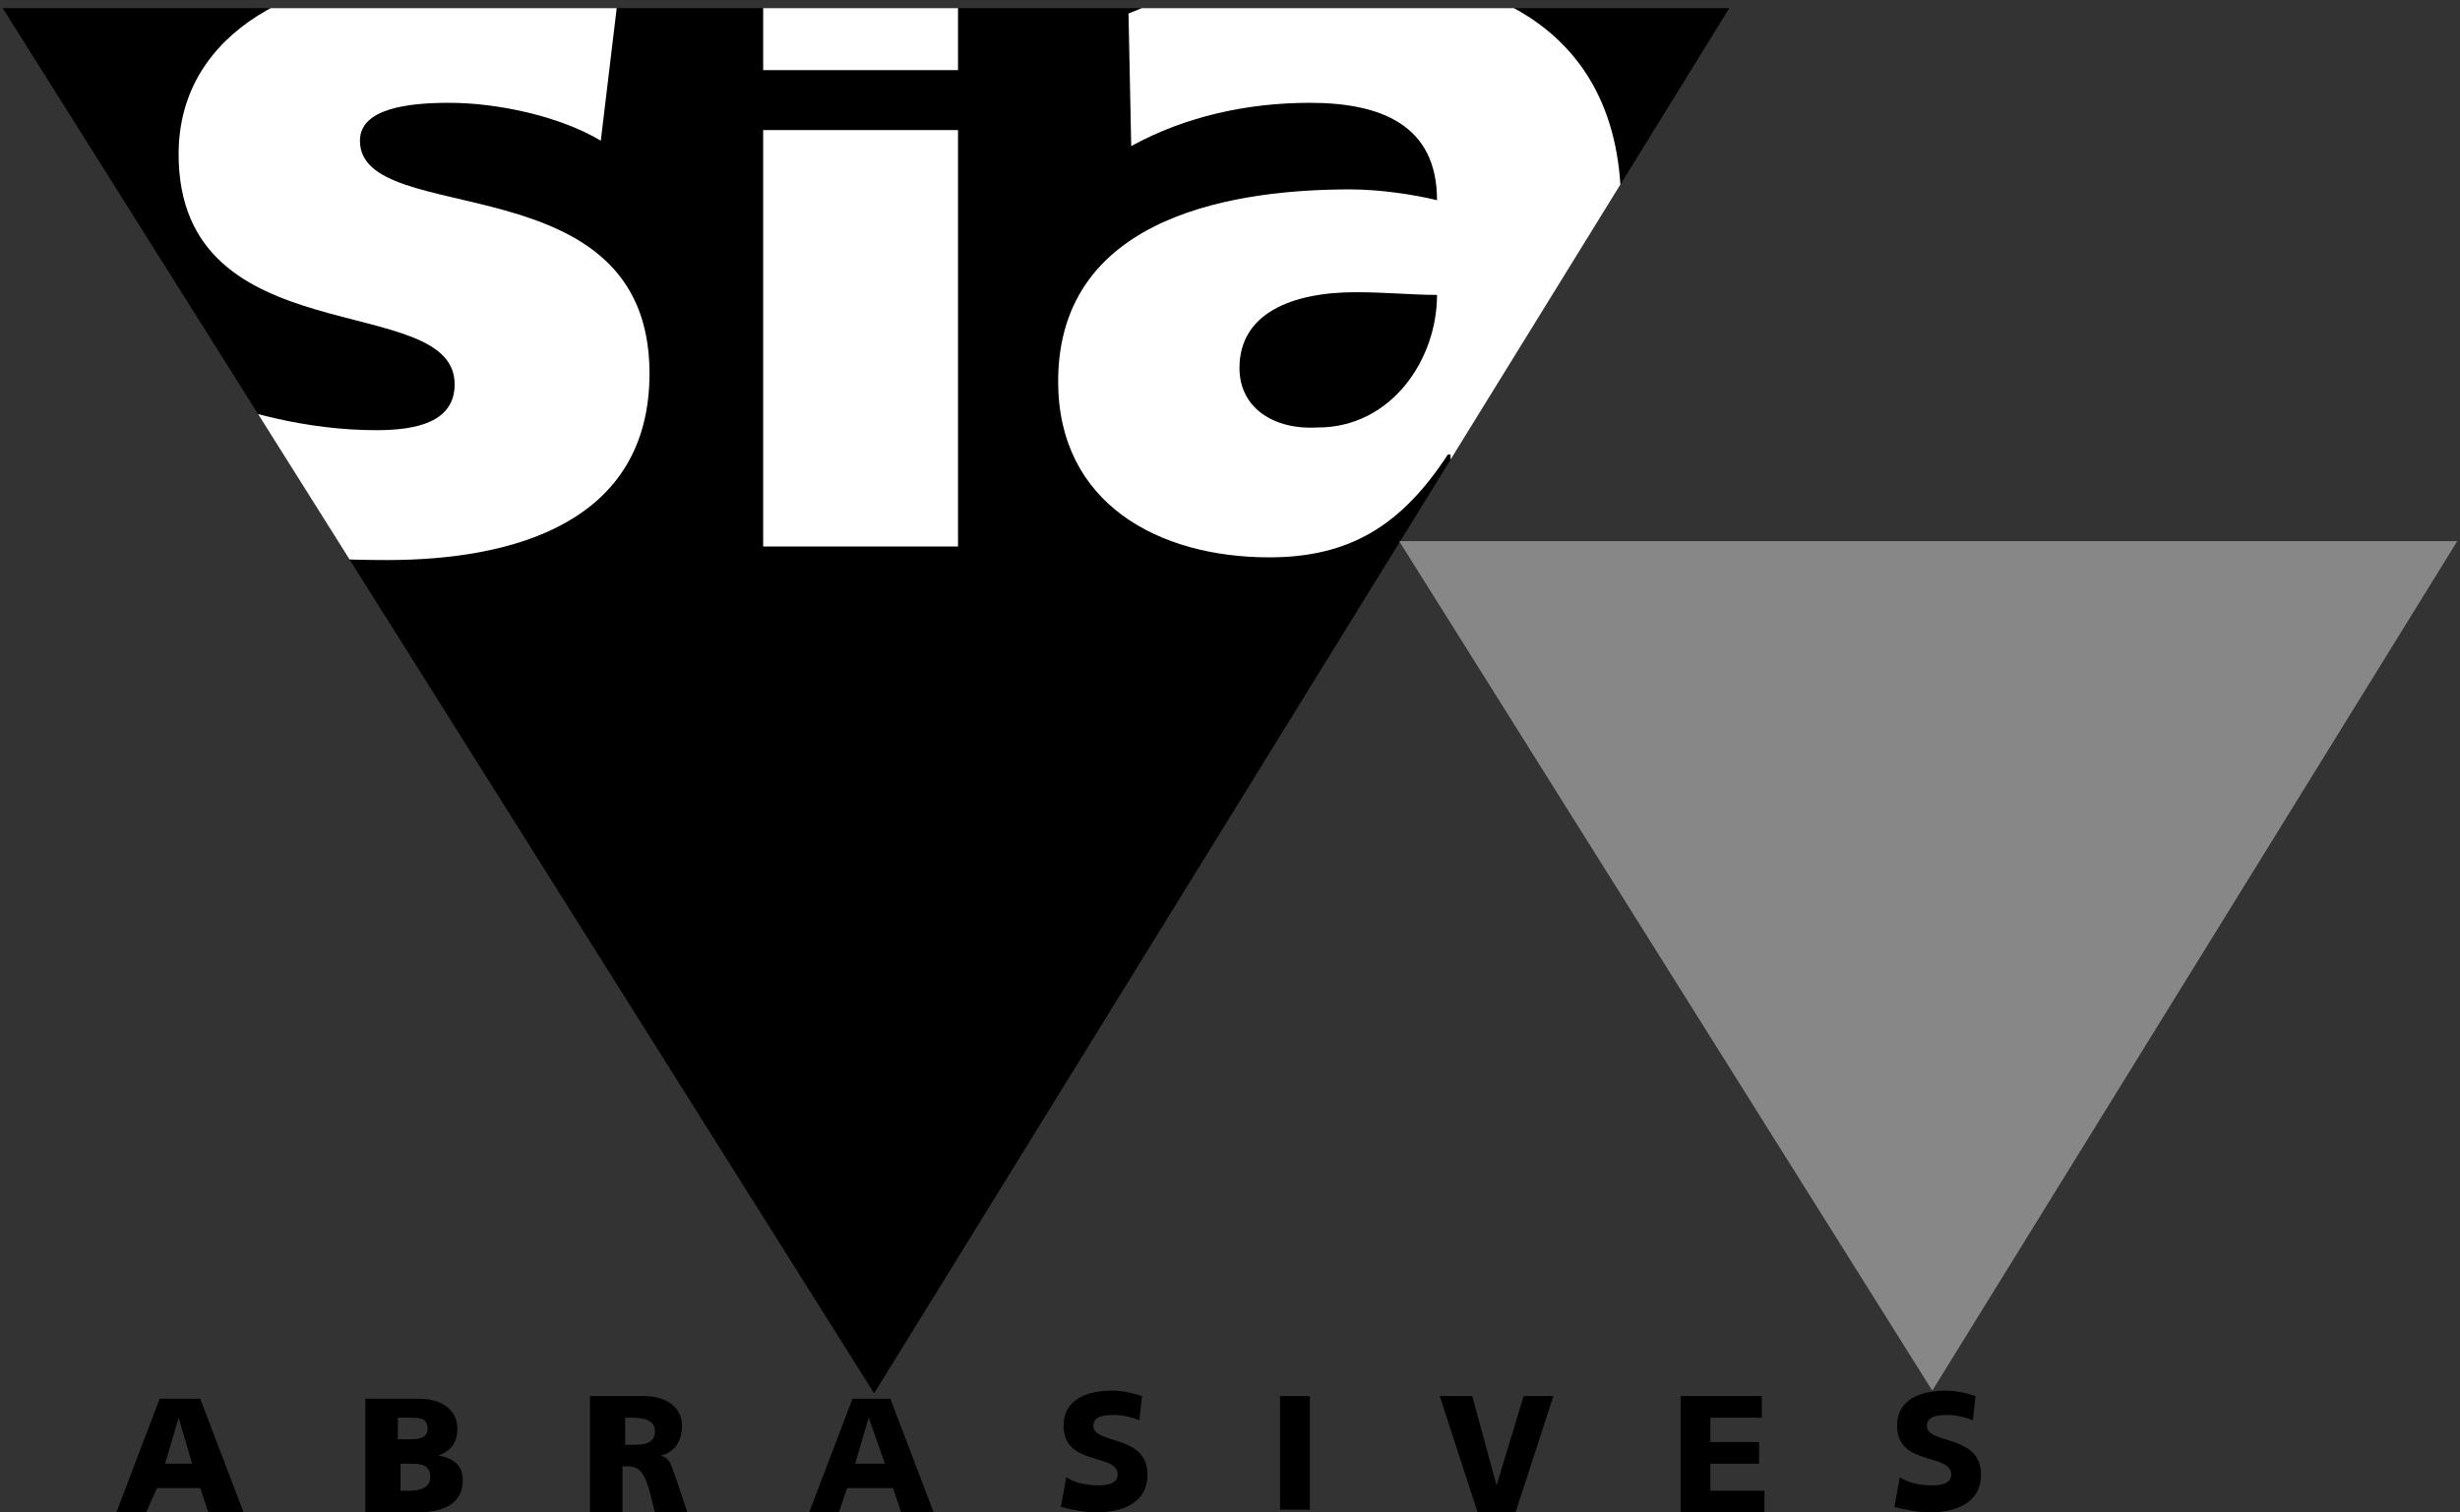
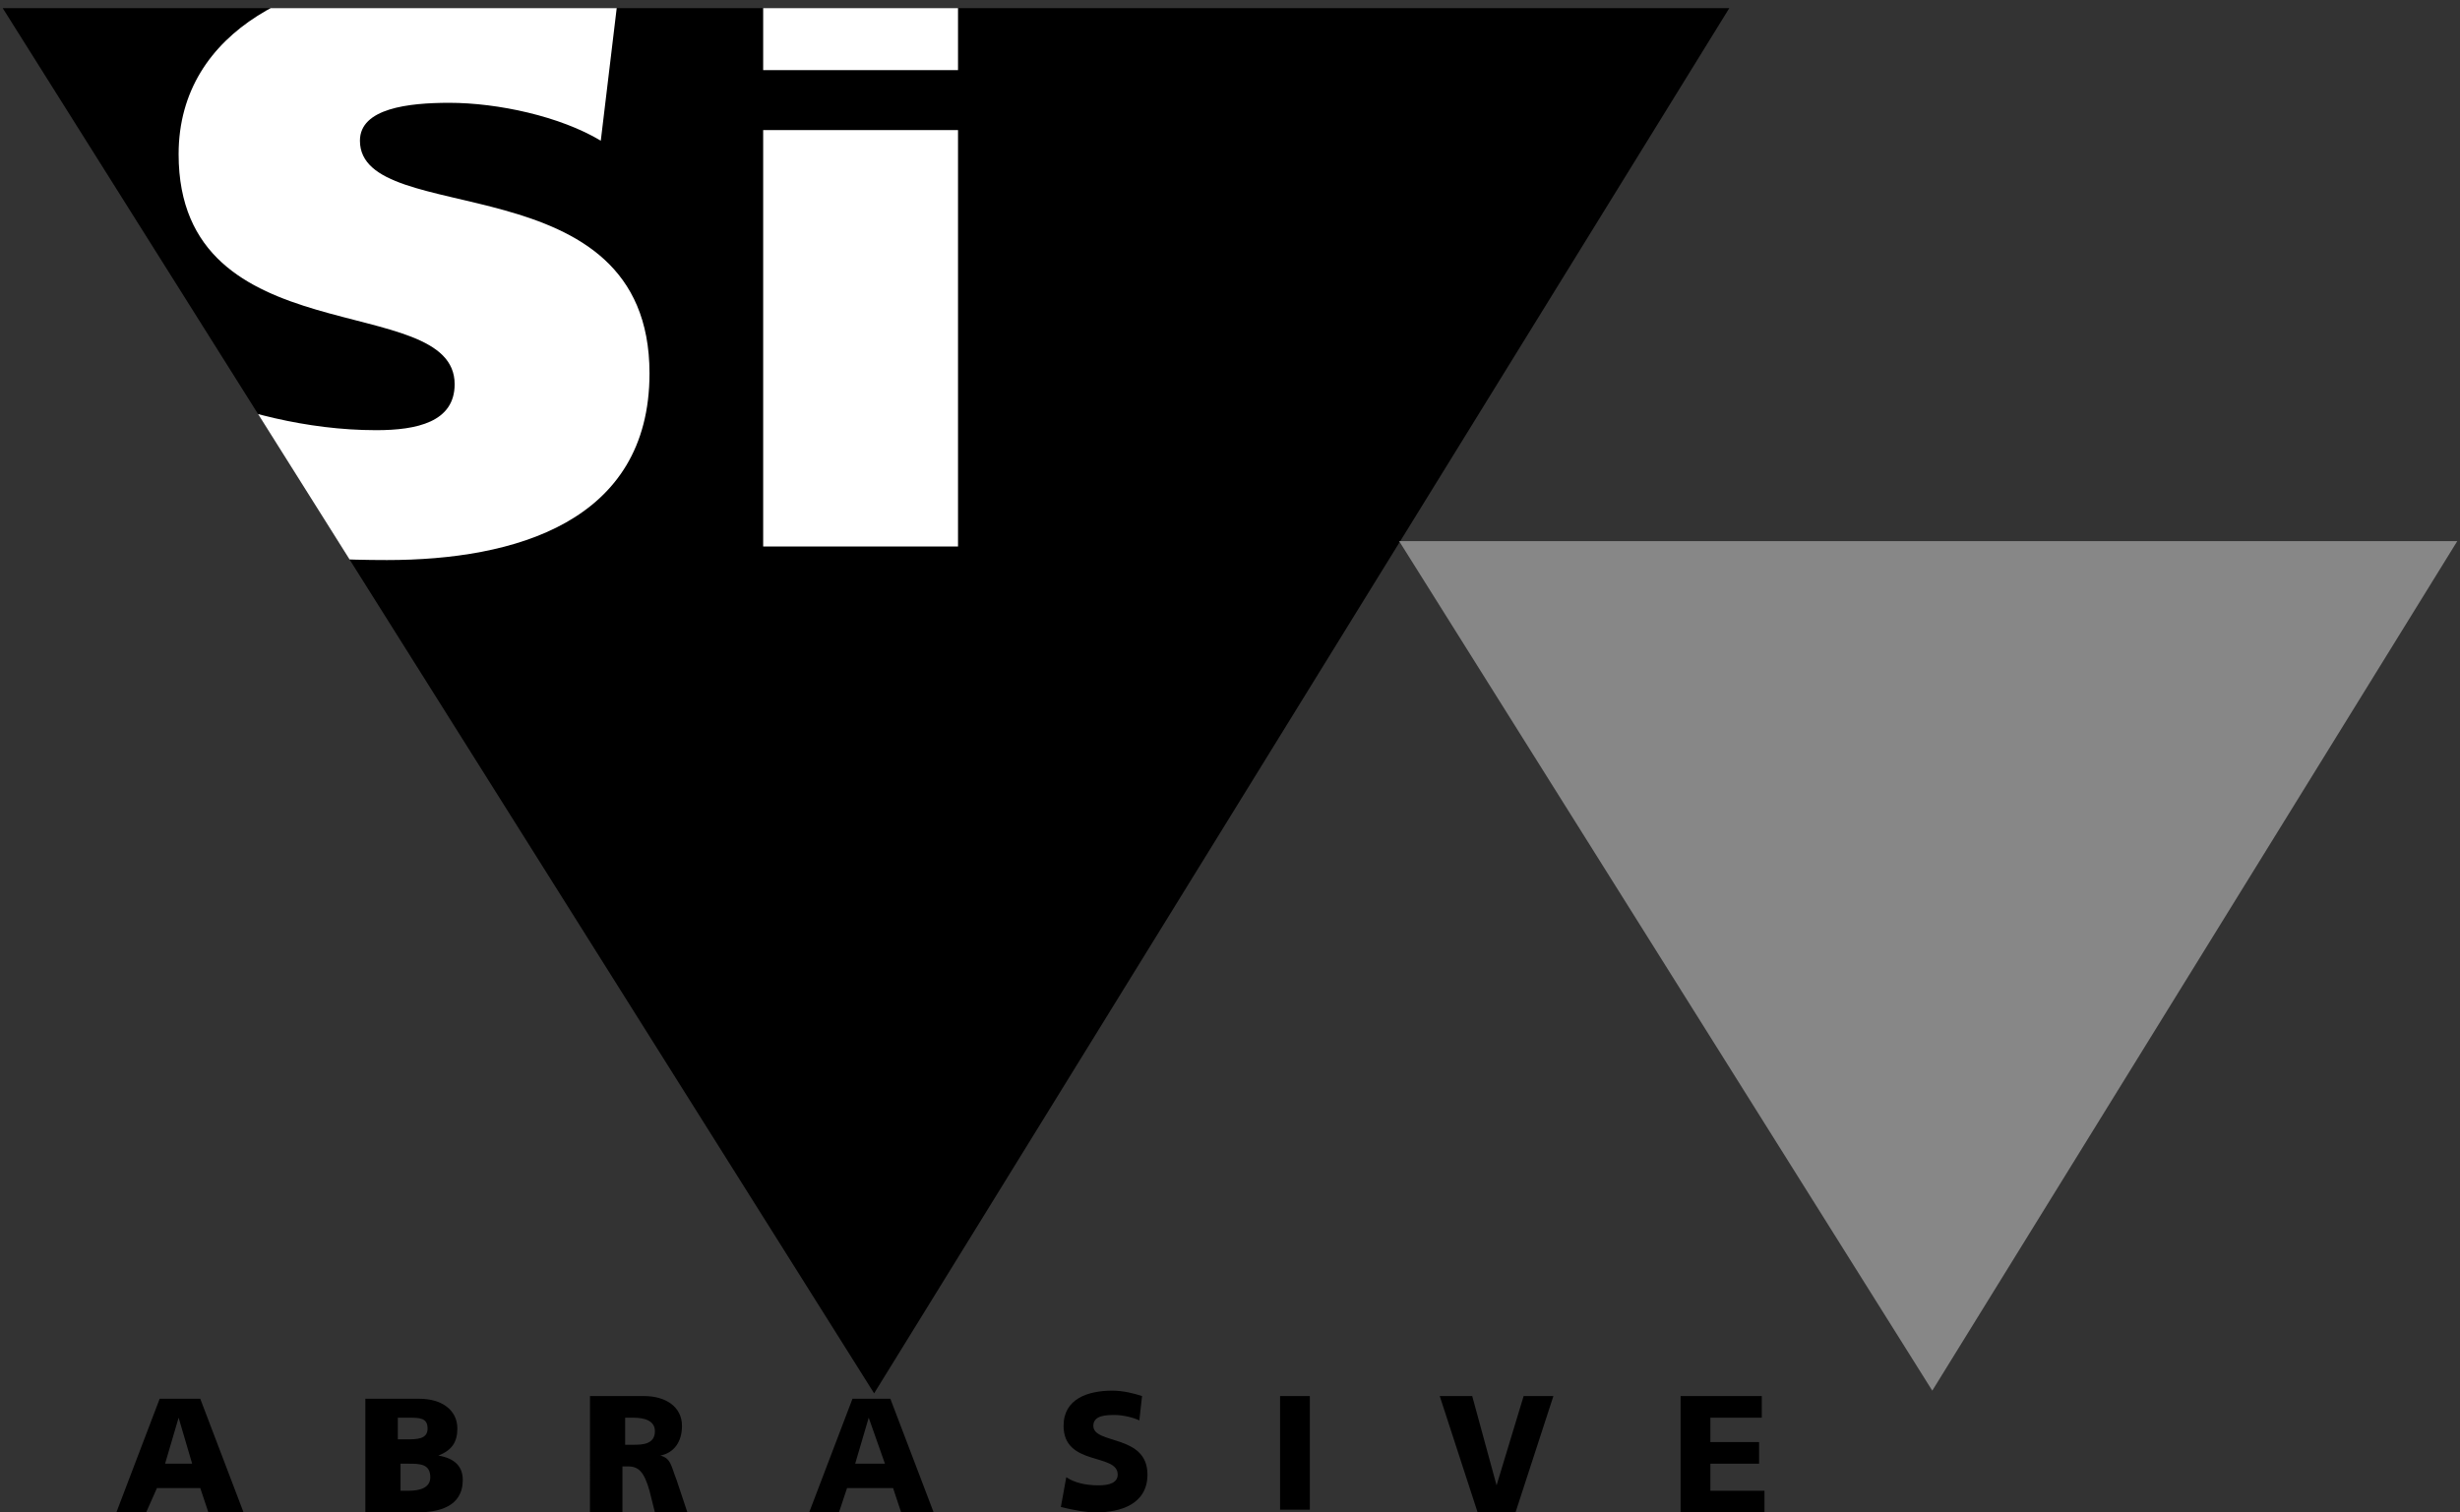
<svg xmlns="http://www.w3.org/2000/svg" xmlns:xlink="http://www.w3.org/1999/xlink" version="1.1" id="Layer_1" x="0px" y="0px" viewBox="0 0 90.9 55.9" style="enable-background:new 0 0 90.9 55.9;" xml:space="preserve">
  <rect x="0" y="0" width="90.9" height="55.9" fill="#333333" stroke="none" />
  <style type="text/css">
	.st0{clip-path:url(#SVGID_2_);fill:#FFFFFF;}
	.st1{clip-path:url(#SVGID_2_);fill-rule:evenodd;clip-rule:evenodd;fill:#FFFFFF;}
	.st2{fill-rule:evenodd;clip-rule:evenodd;}
	.st3{clip-path:url(#SVGID_4_);fill-rule:evenodd;clip-rule:evenodd;}
	.st4{clip-path:url(#SVGID_4_);}
	.st5{clip-path:url(#SVGID_4_);fill:none;stroke:#000000;stroke-width:0.216;stroke-miterlimit:3.864;}
	.st6{clip-path:url(#SVGID_4_);fill:#878787;}
</style>
  <polygon points="0.1,0.3 32.3,51.5 63.9,0.3 " />
  <g>
    <defs>
      <polygon id="SVGID_1_" points="0.1,0.3 32.3,51.5 63.9,0.3   " />
    </defs>
    <clipPath id="SVGID_2_">
      <use xlink:href="#SVGID_1_" style="overflow:visible;" />
    </clipPath>
    <path class="st0" d="M6.8,19.7c2.1,0.7,4.3,1,7.5,1c4.7,0,9.7-1.4,9.7-6.9c0-7.9-10.7-5.3-10.7-8.6c0-1.2,1.8-1.4,3.3-1.4   c1.8,0,4.1,0.5,5.6,1.4l0.6-5c-2.3-0.9-4.8-1.2-7.3-1.2c-4.1,0-8.9,2-8.9,6.7c0,7.5,10.2,5,10.2,8.5c0,1.4-1.4,1.7-2.9,1.7   c-2.6,0-5.1-0.7-6.7-1.4L6.8,19.7z" />
-     <path class="st1" d="M60.3,20.2c-0.3-1.6-0.4-3.3-0.4-4.9V7.6c0-6.3-4.6-8.6-9.9-8.6c-3.1,0-5.7,0.4-8.3,1.5l0.1,4.9   c2-1.1,4.3-1.6,6.6-1.6c2.6,0,4.7,0.8,4.7,3.6C52.3,7.2,51,7,49.9,7C46,7,39.1,7.8,39.1,14.1c0,4.5,3.7,6.5,7.8,6.5   c3,0,4.9-1.2,6.6-3.8h0.1c0,1.1,0.1,2.2,0.2,3.3H60.3z M45.8,13.6c0-2,1.9-2.8,4.3-2.8c1.1,0,2.1,0.1,3,0.1c0,2.4-1.7,4.9-4.4,4.9   C47.1,15.9,45.8,15.1,45.8,13.6" />
    <rect x="28.2" y="-0.6" class="st0" width="7.2" height="20.8" />
  </g>
  <path class="st2" d="M4.3,55.9h1.1L5.8,55h1.6l0.3,0.9H9l-1.6-4.2H5.9L4.3,55.9z M7.1,54.1H6.1l0.5-1.7h0L7.1,54.1z" />
  <g>
    <defs>
      <rect id="SVGID_3_" x="0.1" y="0.3" width="90.7" height="55.6" />
    </defs>
    <clipPath id="SVGID_4_">
      <use xlink:href="#SVGID_3_" style="overflow:visible;" />
    </clipPath>
    <path class="st3" d="M13.6,55.9h1.8c0.8,0,1.7-0.2,1.7-1.2c0-0.5-0.3-0.8-0.9-0.9v0c0.5-0.2,0.7-0.5,0.7-1c0-0.7-0.6-1.1-1.4-1.1   h-2V55.9z M14.8,54.1h0.3c0.4,0,0.8,0,0.8,0.5c0,0.4-0.4,0.5-0.8,0.5h-0.3V54.1z M14.8,52.4h0.3c0.4,0,0.7,0,0.7,0.4   c0,0.4-0.4,0.4-0.8,0.4h-0.3V52.4z" />
    <path class="st3" d="M21.9,55.9h1.1v-1.7h0.2c0.4,0,0.6,0.2,0.8,0.9l0.2,0.8h1.2l-0.4-1.2c-0.2-0.5-0.2-0.8-0.6-0.9v0   c0.5-0.1,0.8-0.5,0.8-1.1c0-0.7-0.6-1.1-1.4-1.1h-2V55.9z M23.1,52.4h0.3c0.4,0,0.8,0.1,0.8,0.5c0,0.5-0.5,0.5-0.8,0.5h-0.3V52.4z" />
    <path class="st3" d="M29.9,55.9h1.1l0.3-0.9H33l0.3,0.9h1.2l-1.6-4.2h-1.4L29.9,55.9z M32.7,54.1h-1.1l0.5-1.7h0L32.7,54.1z" />
    <path class="st4" d="M39.2,55.7c0.4,0.1,0.9,0.2,1.3,0.2c0.9,0,1.9-0.3,1.9-1.4c0-1.5-2-1.1-2-1.8c0-0.4,0.5-0.4,0.8-0.4   c0.3,0,0.7,0.1,0.9,0.2l0.1-0.9c-0.3-0.1-0.7-0.2-1.1-0.2c-0.9,0-1.8,0.3-1.8,1.3c0,1.5,2,1,2,1.8c0,0.3-0.3,0.4-0.7,0.4   c-0.5,0-0.9-0.1-1.2-0.3L39.2,55.7z" />
    <rect x="47.3" y="51.6" class="st4" width="1.1" height="4.2" />
    <polygon class="st4" points="54.6,55.9 56,55.9 57.4,51.6 56.3,51.6 55.3,54.9 55.3,54.9 54.4,51.6 53.2,51.6  " />
    <polygon class="st4" points="62.1,55.9 65.2,55.9 65.2,55.1 63.2,55.1 63.2,54.1 65,54.1 65,53.3 63.2,53.3 63.2,52.4 65.1,52.4    65.1,51.6 62.1,51.6  " />
-     <path class="st4" d="M70,55.7c0.4,0.1,0.9,0.2,1.3,0.2c0.9,0,1.9-0.3,1.9-1.4c0-1.5-2-1.1-2-1.8c0-0.4,0.5-0.4,0.8-0.4   c0.3,0,0.7,0.1,0.9,0.2l0.1-0.9c-0.3-0.1-0.7-0.2-1.1-0.2c-0.9,0-1.8,0.3-1.8,1.3c0,1.5,2,1,2,1.8c0,0.3-0.3,0.4-0.7,0.4   c-0.5,0-0.9-0.1-1.2-0.3L70,55.7z" />
    <rect x="27.3" y="2.7" class="st4" width="8.6" height="2" />
    <rect x="27.3" y="2.7" class="st5" width="8.6" height="2" />
    <polygon class="st6" points="51.7,20 71.4,51.4 90.8,20  " />
  </g>
</svg>